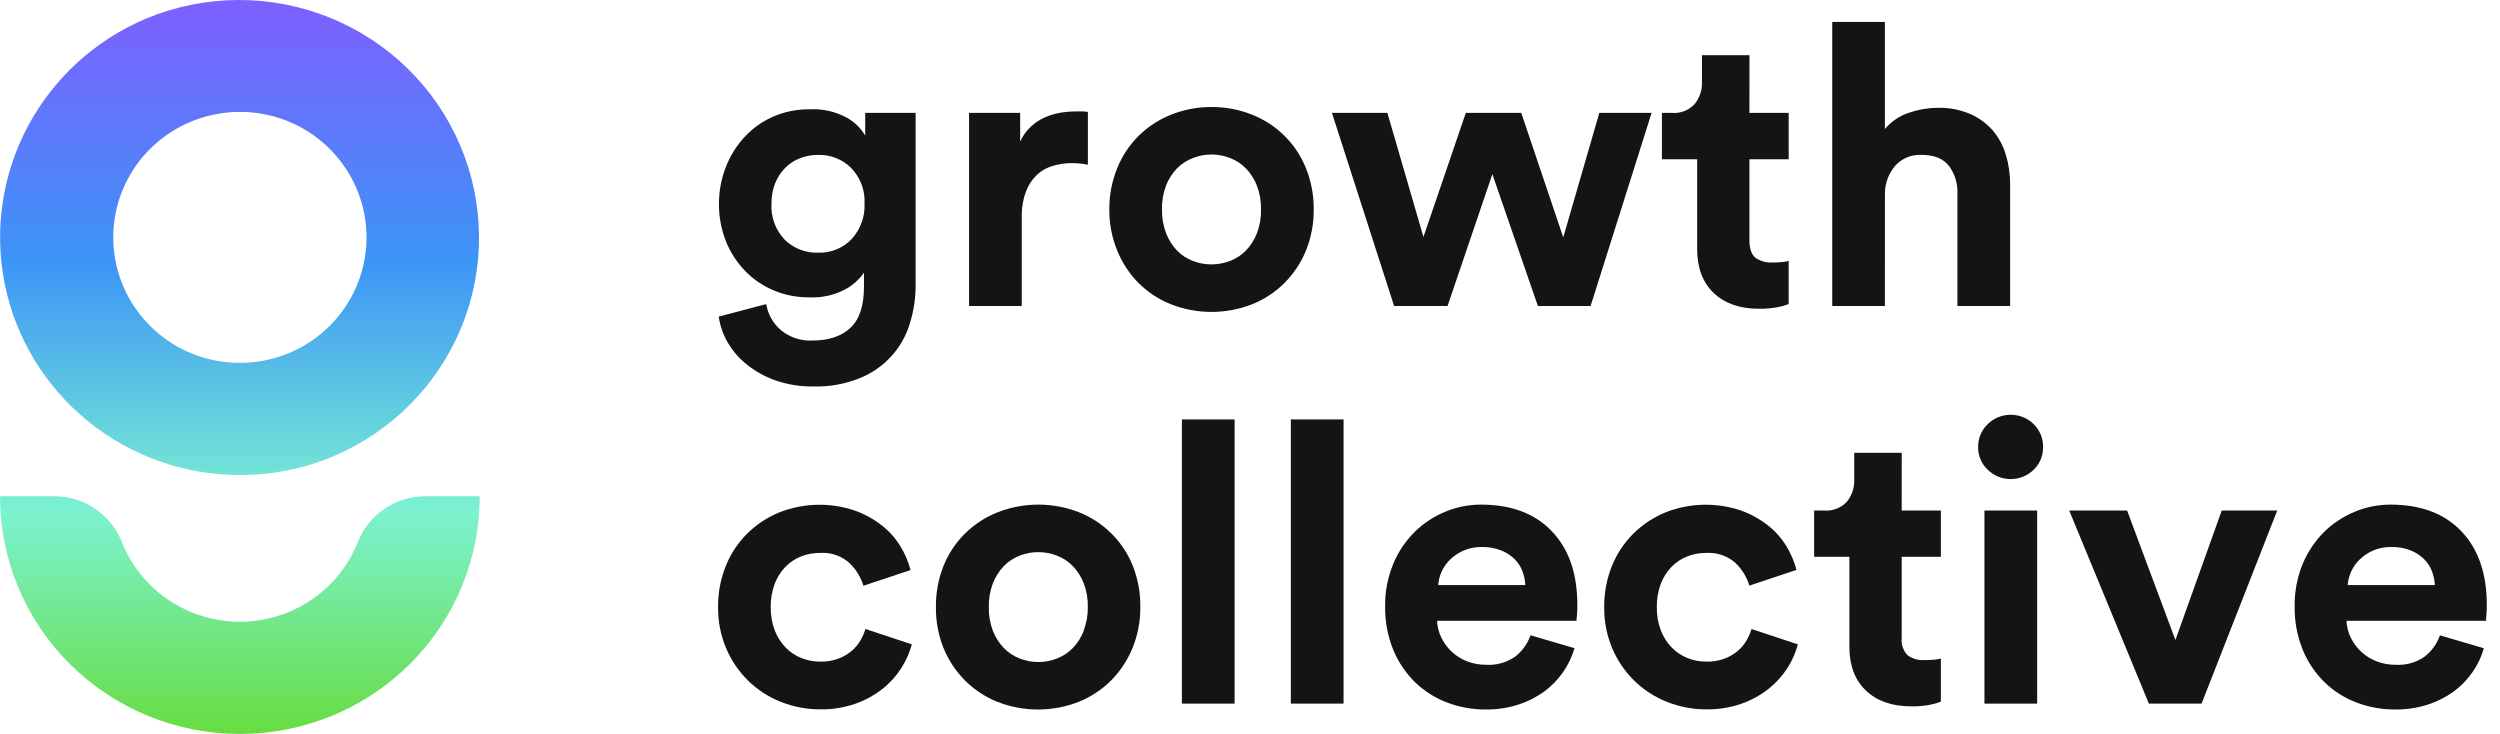
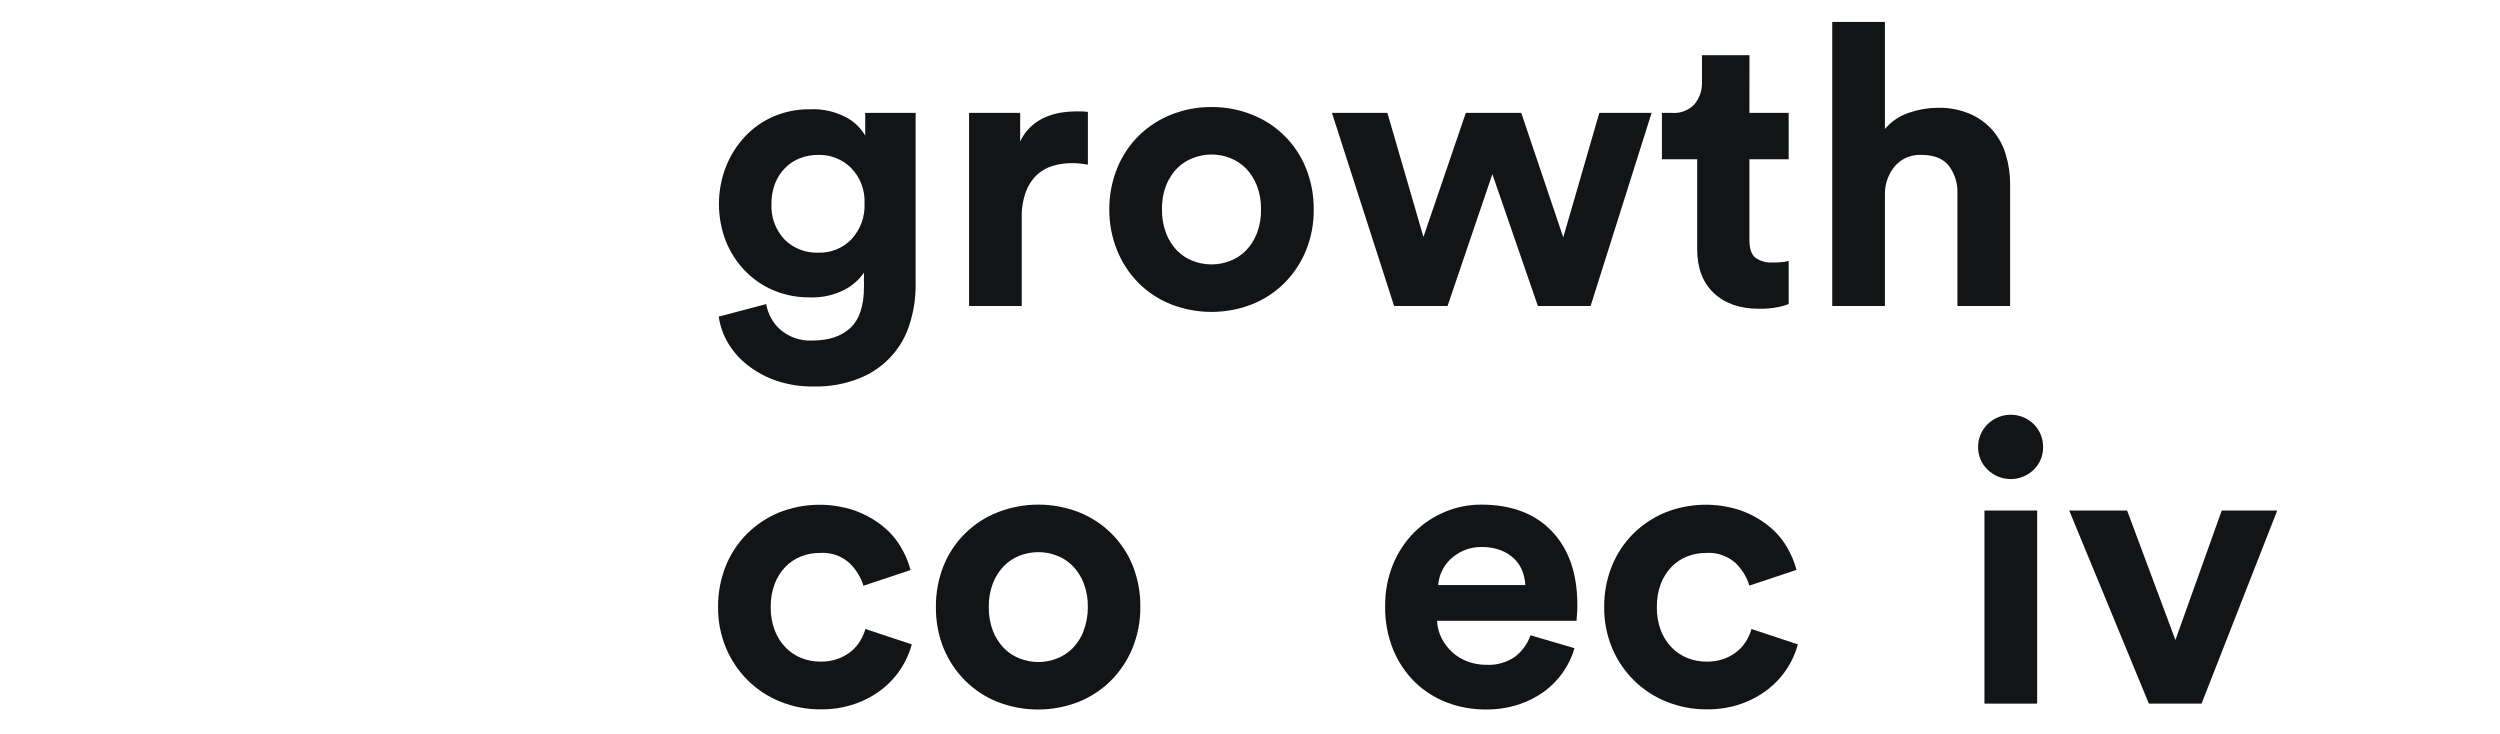
<svg xmlns="http://www.w3.org/2000/svg" width="109" height="32" viewBox="0 0 109 32" fill="none">
  <g clip-path="url(#clip0_11058_36111)">
-     <path fill-rule="evenodd" clip-rule="evenodd" d="M3.841 18.37C5.708 19.884 8.046 20.711 10.459 20.712C11.858 20.715 13.242 20.438 14.53 19.897C17.076 18.821 19.088 16.789 20.125 14.246C21.161 11.703 21.138 8.856 20.061 6.33C18.983 3.804 16.939 1.804 14.377 0.768C11.814 -0.268 8.941 -0.255 6.387 0.803C4.165 1.735 2.337 3.399 1.211 5.514C0.086 7.628 -0.267 10.063 0.212 12.406C0.691 14.749 1.973 16.856 3.841 18.37ZM6.934 6.139C7.919 5.33 9.156 4.885 10.435 4.879C11.889 4.869 13.289 5.432 14.325 6.443C15.238 7.33 15.812 8.504 15.949 9.764C16.086 11.024 15.777 12.292 15.076 13.351C14.375 14.411 13.324 15.196 12.103 15.573C10.882 15.951 9.567 15.897 8.382 15.42C7.197 14.944 6.216 14.074 5.606 12.961C4.996 11.847 4.795 10.558 5.037 9.314C5.279 8.07 5.95 6.947 6.934 6.139ZM6.455 31.212C7.724 31.733 9.085 32 10.458 31.999V32C11.832 32.001 13.192 31.733 14.461 31.213C15.731 30.693 16.884 29.929 17.855 28.967C18.826 28.005 19.597 26.862 20.122 25.604C20.647 24.347 20.917 22.999 20.916 21.638H18.541C17.907 21.638 17.287 21.828 16.763 22.183C16.239 22.537 15.836 23.041 15.605 23.627C15.2 24.651 14.493 25.532 13.576 26.152C12.659 26.773 11.574 27.106 10.463 27.107C9.352 27.108 8.267 26.777 7.348 26.158C6.43 25.538 5.721 24.66 5.314 23.635C4.839 22.433 3.677 21.637 2.375 21.637H1.99779e-06C-0.001 22.998 0.269 24.346 0.794 25.604C1.32 26.861 2.09 28.004 3.061 28.966C4.033 29.929 5.186 30.692 6.455 31.212Z" fill="url(#paint0_linear_11058_36111)" />
    <path d="M82.182 13.342H79.886V0.957H82.182V5.624C82.46 5.294 82.825 5.048 83.237 4.914C83.637 4.775 84.056 4.703 84.479 4.699C84.962 4.687 85.441 4.777 85.886 4.963C86.263 5.125 86.6 5.368 86.872 5.673C87.138 5.983 87.335 6.344 87.45 6.734C87.579 7.152 87.642 7.588 87.641 8.025V13.342H85.344V8.432C85.36 8.002 85.23 7.58 84.975 7.233C84.727 6.915 84.323 6.753 83.773 6.753C83.56 6.743 83.347 6.779 83.149 6.861C82.952 6.942 82.776 7.067 82.633 7.225C82.352 7.553 82.193 7.967 82.183 8.397L82.182 13.342ZM76.275 4.922H77.986V6.943H76.275V10.467C76.275 10.833 76.36 11.087 76.527 11.229C76.743 11.387 77.01 11.463 77.278 11.444C77.415 11.444 77.554 11.444 77.693 11.427C77.793 11.421 77.891 11.404 77.986 11.375V13.258C77.832 13.318 77.673 13.363 77.511 13.393C77.24 13.444 76.965 13.467 76.69 13.462C75.862 13.462 75.204 13.234 74.722 12.778C74.24 12.322 73.997 11.683 73.997 10.861V6.943H72.46V4.922H72.894C73.078 4.938 73.263 4.911 73.435 4.844C73.607 4.777 73.762 4.672 73.886 4.537C74.103 4.269 74.217 3.932 74.206 3.588V2.407H76.277L76.275 4.922ZM66.327 4.922L68.158 10.349L69.73 4.922H72.01L69.35 13.342H67.052L65.067 7.593L63.113 13.342H60.783L58.073 4.922H60.49L62.062 10.332L63.91 4.922H66.327ZM52.822 4.666C53.428 4.662 54.03 4.775 54.592 5C55.123 5.21 55.606 5.526 56.01 5.928C56.414 6.329 56.731 6.809 56.941 7.336C57.17 7.908 57.285 8.518 57.278 9.133C57.285 9.745 57.171 10.353 56.941 10.921C56.727 11.448 56.409 11.927 56.008 12.333C55.605 12.736 55.123 13.054 54.592 13.266C53.455 13.711 52.189 13.711 51.052 13.266C50.52 13.054 50.038 12.736 49.634 12.333C49.236 11.927 48.921 11.447 48.709 10.921C48.478 10.353 48.361 9.746 48.366 9.133C48.361 8.518 48.478 7.908 48.709 7.336C48.92 6.809 49.237 6.329 49.641 5.925C50.047 5.526 50.529 5.212 51.059 5C51.619 4.776 52.218 4.662 52.822 4.666ZM52.822 11.528C53.1 11.528 53.376 11.476 53.634 11.375C53.895 11.275 54.13 11.12 54.325 10.921C54.53 10.706 54.692 10.453 54.8 10.177C54.926 9.843 54.988 9.489 54.98 9.133C54.988 8.777 54.927 8.423 54.8 8.09C54.692 7.813 54.53 7.56 54.325 7.345C54.13 7.146 53.895 6.991 53.634 6.891C53.113 6.684 52.531 6.684 52.01 6.891C51.748 6.991 51.511 7.146 51.315 7.345C51.109 7.56 50.948 7.813 50.839 8.09C50.714 8.423 50.654 8.777 50.663 9.133C50.656 9.489 50.717 9.843 50.844 10.177C50.951 10.453 51.111 10.705 51.315 10.921C51.509 11.12 51.745 11.275 52.005 11.375C52.265 11.477 52.542 11.529 52.822 11.528ZM47.432 7.182C47.205 7.136 46.974 7.113 46.742 7.113C46.456 7.111 46.171 7.152 45.897 7.233C45.638 7.309 45.401 7.444 45.204 7.627C44.994 7.832 44.832 8.08 44.731 8.354C44.599 8.719 44.537 9.105 44.548 9.492V13.342H42.251V4.922H44.479V6.172C44.594 5.916 44.762 5.686 44.972 5.497C45.16 5.328 45.376 5.192 45.61 5.094C45.827 5.006 46.054 4.942 46.286 4.905C46.488 4.874 46.693 4.858 46.898 4.856C46.989 4.856 47.078 4.856 47.165 4.856C47.252 4.856 47.341 4.869 47.432 4.879V7.182ZM35.68 11.016C35.95 11.025 36.219 10.977 36.469 10.875C36.72 10.773 36.945 10.62 37.13 10.424C37.323 10.214 37.472 9.969 37.568 9.702C37.665 9.435 37.707 9.152 37.693 8.868C37.708 8.584 37.663 8.3 37.562 8.033C37.46 7.766 37.305 7.523 37.104 7.319C36.918 7.134 36.696 6.988 36.451 6.891C36.206 6.793 35.943 6.747 35.68 6.753C35.405 6.751 35.132 6.801 34.876 6.9C34.63 6.994 34.408 7.141 34.225 7.33C34.035 7.524 33.888 7.754 33.79 8.006C33.685 8.285 33.633 8.581 33.636 8.879C33.62 9.164 33.662 9.45 33.76 9.719C33.858 9.987 34.009 10.234 34.205 10.444C34.398 10.635 34.628 10.784 34.882 10.883C35.136 10.981 35.407 11.027 35.68 11.016ZM33.408 13.258C33.481 13.705 33.712 14.111 34.06 14.405C34.438 14.711 34.917 14.869 35.406 14.848C36.13 14.848 36.688 14.663 37.08 14.293C37.473 13.923 37.669 13.325 37.669 12.505V11.887C37.453 12.2 37.161 12.456 36.822 12.632C36.353 12.873 35.829 12.988 35.302 12.965C34.76 12.972 34.224 12.867 33.725 12.658C33.252 12.459 32.826 12.166 32.472 11.797C32.115 11.423 31.834 10.985 31.643 10.506C31.246 9.47 31.246 8.325 31.643 7.289C31.829 6.807 32.104 6.363 32.455 5.981C32.803 5.602 33.227 5.299 33.699 5.09C34.204 4.869 34.752 4.758 35.304 4.765C35.863 4.736 36.419 4.861 36.911 5.125C37.248 5.31 37.529 5.582 37.723 5.912V4.922H39.921V12.436C39.923 13.001 39.838 13.563 39.669 14.103C39.51 14.636 39.233 15.127 38.856 15.538C38.481 15.95 38.016 16.273 37.497 16.483C36.852 16.744 36.159 16.869 35.462 16.851C34.919 16.858 34.379 16.774 33.864 16.604C33.412 16.452 32.989 16.225 32.613 15.934C32.264 15.667 31.97 15.336 31.745 14.96C31.534 14.605 31.395 14.212 31.336 13.804L33.408 13.258Z" fill="#121416" />
-     <path d="M107.317 23.165C106.58 22.39 105.549 22.002 104.225 22.001C103.685 22.001 103.151 22.108 102.655 22.317C102.154 22.525 101.699 22.827 101.314 23.208C100.918 23.609 100.605 24.082 100.391 24.602C100.156 25.184 100.038 25.806 100.047 26.433C100.035 27.084 100.156 27.73 100.4 28.333C100.618 28.866 100.944 29.35 101.358 29.753C101.758 30.139 102.235 30.439 102.756 30.635C103.292 30.836 103.861 30.938 104.433 30.934C104.916 30.939 105.397 30.866 105.858 30.719C106.263 30.588 106.645 30.395 106.989 30.145C107.306 29.909 107.581 29.623 107.806 29.299C108.025 28.983 108.192 28.634 108.296 28.264L106.381 27.701C106.253 28.065 106.023 28.386 105.719 28.626C105.35 28.886 104.902 29.012 104.45 28.985C104.173 28.987 103.898 28.938 103.638 28.841C103.393 28.749 103.168 28.613 102.973 28.439C102.782 28.265 102.624 28.059 102.507 27.83C102.385 27.593 102.317 27.333 102.309 27.068H108.39C108.39 27.046 108.39 26.962 108.407 26.82C108.424 26.678 108.424 26.528 108.424 26.366C108.423 25.004 108.054 23.937 107.317 23.165ZM102.359 25.51C102.374 25.309 102.424 25.111 102.507 24.927C102.596 24.729 102.722 24.55 102.878 24.398C103.048 24.232 103.246 24.099 103.464 24.004C103.715 23.897 103.986 23.844 104.26 23.849C104.545 23.843 104.831 23.893 105.098 23.995C105.317 24.08 105.516 24.208 105.684 24.372C105.837 24.521 105.955 24.702 106.031 24.901C106.105 25.097 106.148 25.302 106.16 25.51H102.359Z" fill="#121416" />
    <path d="M95.988 30.678H93.691L90.218 22.259H92.742L94.848 27.905L96.868 22.259H99.287L95.988 30.678Z" fill="#121416" />
    <path d="M86.246 19.503C86.242 19.315 86.277 19.129 86.348 18.956C86.42 18.782 86.527 18.625 86.661 18.494C86.929 18.23 87.29 18.083 87.667 18.083C88.043 18.083 88.405 18.23 88.672 18.494C88.805 18.626 88.909 18.784 88.98 18.957C89.049 19.131 89.083 19.316 89.078 19.503C89.08 19.684 89.046 19.864 88.975 20.031C88.906 20.199 88.803 20.351 88.672 20.477C88.405 20.741 88.043 20.888 87.667 20.888C87.29 20.888 86.929 20.741 86.661 20.477C86.528 20.352 86.423 20.2 86.352 20.033C86.28 19.865 86.245 19.685 86.246 19.503Z" fill="#121416" />
    <path d="M88.82 22.259H86.522V30.678H88.82V22.259Z" fill="#121416" />
-     <path d="M82.914 22.259H84.622V24.277H82.914V27.802C82.898 27.939 82.913 28.078 82.956 28.209C82.998 28.34 83.069 28.461 83.163 28.564C83.379 28.722 83.646 28.799 83.915 28.779C84.054 28.779 84.192 28.779 84.329 28.761C84.429 28.758 84.528 28.741 84.622 28.71V30.592C84.469 30.653 84.31 30.698 84.149 30.728C83.879 30.78 83.603 30.803 83.328 30.797C82.499 30.797 81.842 30.569 81.359 30.113C80.875 29.657 80.633 29.017 80.633 28.195V24.277H79.096V22.259H79.53C79.714 22.274 79.9 22.247 80.072 22.18C80.245 22.114 80.399 22.009 80.525 21.874C80.742 21.605 80.855 21.267 80.844 20.923V19.742H82.915L82.914 22.259Z" fill="#121416" />
    <path d="M74.399 24.107C74.112 24.104 73.827 24.156 73.561 24.26C73.303 24.362 73.071 24.517 72.879 24.714C72.674 24.929 72.514 25.182 72.409 25.458C72.29 25.782 72.232 26.124 72.238 26.468C72.232 26.812 72.29 27.154 72.409 27.477C72.515 27.757 72.677 28.013 72.885 28.23C73.08 28.431 73.315 28.588 73.576 28.692C73.842 28.797 74.127 28.85 74.414 28.847C74.676 28.852 74.937 28.808 75.183 28.718C75.393 28.641 75.588 28.528 75.76 28.385C75.916 28.255 76.048 28.098 76.149 27.922C76.242 27.766 76.314 27.599 76.366 27.425L78.386 28.094C78.288 28.46 78.135 28.81 77.93 29.129C77.708 29.474 77.431 29.78 77.109 30.035C76.755 30.312 76.359 30.53 75.934 30.68C75.446 30.851 74.931 30.935 74.414 30.928C73.813 30.932 73.218 30.818 72.661 30.594C72.128 30.381 71.644 30.063 71.237 29.661C70.829 29.257 70.506 28.777 70.286 28.249C70.053 27.686 69.936 27.082 69.943 26.474C69.936 25.859 70.051 25.249 70.279 24.677C70.492 24.15 70.809 23.67 71.213 23.266C71.614 22.87 72.089 22.556 72.611 22.341C73.657 21.927 74.817 21.895 75.884 22.25C76.311 22.401 76.71 22.619 77.067 22.896C77.391 23.147 77.666 23.454 77.88 23.802C78.079 24.127 78.23 24.479 78.327 24.847L76.273 25.532C76.16 25.162 75.955 24.826 75.678 24.555C75.506 24.399 75.304 24.279 75.084 24.202C74.864 24.125 74.631 24.093 74.399 24.107Z" fill="#121416" />
    <path d="M67.663 23.165C66.927 22.39 65.897 22.002 64.573 22.001C64.032 22 63.498 22.108 63 22.317C62.5 22.525 62.046 22.827 61.663 23.208C61.265 23.608 60.95 24.082 60.738 24.602C60.501 25.184 60.384 25.806 60.392 26.433C60.381 27.084 60.502 27.73 60.746 28.333C60.965 28.866 61.291 29.349 61.704 29.753C62.105 30.139 62.582 30.439 63.105 30.635C63.639 30.836 64.207 30.937 64.779 30.934C65.262 30.939 65.743 30.866 66.204 30.719C66.609 30.589 66.991 30.395 67.335 30.145C67.968 29.676 68.429 29.015 68.649 28.262L66.731 27.698C66.602 28.063 66.372 28.385 66.067 28.626C65.697 28.885 65.249 29.012 64.796 28.985C64.519 28.987 64.244 28.938 63.984 28.841C63.74 28.748 63.515 28.612 63.32 28.439C63.129 28.264 62.972 28.057 62.855 27.827C62.734 27.591 62.666 27.331 62.657 27.066H68.738C68.738 27.044 68.738 26.96 68.755 26.818C68.772 26.676 68.772 26.526 68.772 26.364C68.77 25.003 68.4 23.937 67.663 23.165ZM62.707 25.51C62.721 25.309 62.77 25.111 62.853 24.927C62.942 24.729 63.068 24.55 63.224 24.398C63.395 24.233 63.594 24.099 63.813 24.004C64.063 23.897 64.334 23.844 64.607 23.849C64.893 23.843 65.177 23.893 65.443 23.995C65.663 24.081 65.863 24.209 66.032 24.372C66.183 24.522 66.301 24.703 66.377 24.901C66.451 25.097 66.494 25.302 66.505 25.51H62.707Z" fill="#121416" />
-     <path d="M58.579 18.287H56.281V30.677H58.579V18.287Z" fill="#121416" />
-     <path d="M53.829 18.287H51.531V30.677H53.829V18.287Z" fill="#121416" />
    <path d="M49.39 24.671C49.18 24.143 48.863 23.664 48.459 23.262C48.055 22.86 47.572 22.544 47.041 22.334C45.904 21.89 44.638 21.89 43.501 22.334C42.967 22.543 42.482 22.858 42.075 23.26C41.669 23.662 41.35 24.142 41.138 24.671C40.91 25.245 40.798 25.857 40.806 26.474C40.799 27.084 40.911 27.689 41.138 28.256C41.353 28.782 41.67 29.262 42.072 29.667C42.475 30.071 42.956 30.389 43.488 30.601C44.625 31.046 45.89 31.046 47.028 30.601C47.559 30.388 48.041 30.07 48.444 29.667C48.845 29.262 49.162 28.782 49.377 28.256C49.607 27.689 49.723 27.084 49.718 26.474C49.728 25.858 49.617 25.245 49.39 24.671ZM47.249 27.511C47.141 27.787 46.979 28.04 46.774 28.256C46.579 28.455 46.344 28.61 46.083 28.71C45.562 28.916 44.98 28.916 44.459 28.71C44.198 28.61 43.962 28.455 43.768 28.256C43.563 28.04 43.401 27.787 43.292 27.511C43.166 27.178 43.105 26.824 43.112 26.468C43.105 26.111 43.166 25.757 43.292 25.424C43.401 25.148 43.563 24.895 43.768 24.68C43.962 24.48 44.198 24.326 44.459 24.226C44.981 24.022 45.561 24.022 46.083 24.226C46.344 24.326 46.579 24.48 46.774 24.68C46.979 24.895 47.141 25.148 47.249 25.424C47.375 25.757 47.437 26.111 47.429 26.468C47.434 26.824 47.37 27.178 47.24 27.511H47.249Z" fill="#121416" />
    <path d="M35.764 24.107C35.477 24.104 35.192 24.156 34.925 24.26C34.668 24.362 34.436 24.516 34.243 24.714C34.038 24.928 33.88 25.181 33.776 25.458C33.656 25.781 33.598 26.123 33.603 26.467C33.598 26.812 33.656 27.154 33.776 27.477C33.881 27.757 34.043 28.014 34.252 28.23C34.446 28.431 34.682 28.589 34.943 28.692C35.209 28.797 35.494 28.85 35.781 28.847C36.042 28.852 36.302 28.808 36.547 28.718C36.759 28.641 36.955 28.528 37.127 28.385C37.283 28.254 37.414 28.097 37.516 27.922C37.609 27.766 37.681 27.599 37.733 27.425L39.755 28.094C39.656 28.46 39.501 28.809 39.297 29.129C39.076 29.474 38.799 29.781 38.476 30.035C38.123 30.313 37.726 30.531 37.301 30.68C36.813 30.851 36.298 30.935 35.781 30.928C35.18 30.932 34.583 30.818 34.026 30.594C33.493 30.38 33.009 30.063 32.602 29.661C32.195 29.256 31.873 28.776 31.653 28.249C31.419 27.686 31.302 27.083 31.308 26.474C31.3 25.859 31.415 25.249 31.644 24.677C31.855 24.149 32.172 23.669 32.576 23.266C32.977 22.87 33.452 22.556 33.974 22.341C35.024 21.927 36.188 21.897 37.258 22.257C37.684 22.408 38.083 22.626 38.439 22.902C38.763 23.153 39.038 23.459 39.251 23.808C39.452 24.133 39.603 24.485 39.701 24.854L37.646 25.538C37.532 25.168 37.327 24.832 37.049 24.561C36.877 24.403 36.675 24.28 36.454 24.202C36.233 24.124 35.998 24.092 35.764 24.107Z" fill="#121416" />
  </g>
  <defs>
    <linearGradient id="paint0_linear_11058_36111" x1="10.458" y1="0" x2="10.458" y2="32" gradientUnits="userSpaceOnUse">
      <stop stop-color="#7E5FFF" />
      <stop offset="0.354" stop-color="#3C94F7" />
      <stop offset="0.698" stop-color="#7CF2D0" />
      <stop offset="1" stop-color="#67DD42" />
    </linearGradient>
    <clipPath id="clip0_11058_36111">
      <rect width="109" height="32" fill="white" />
    </clipPath>
  </defs>
</svg>